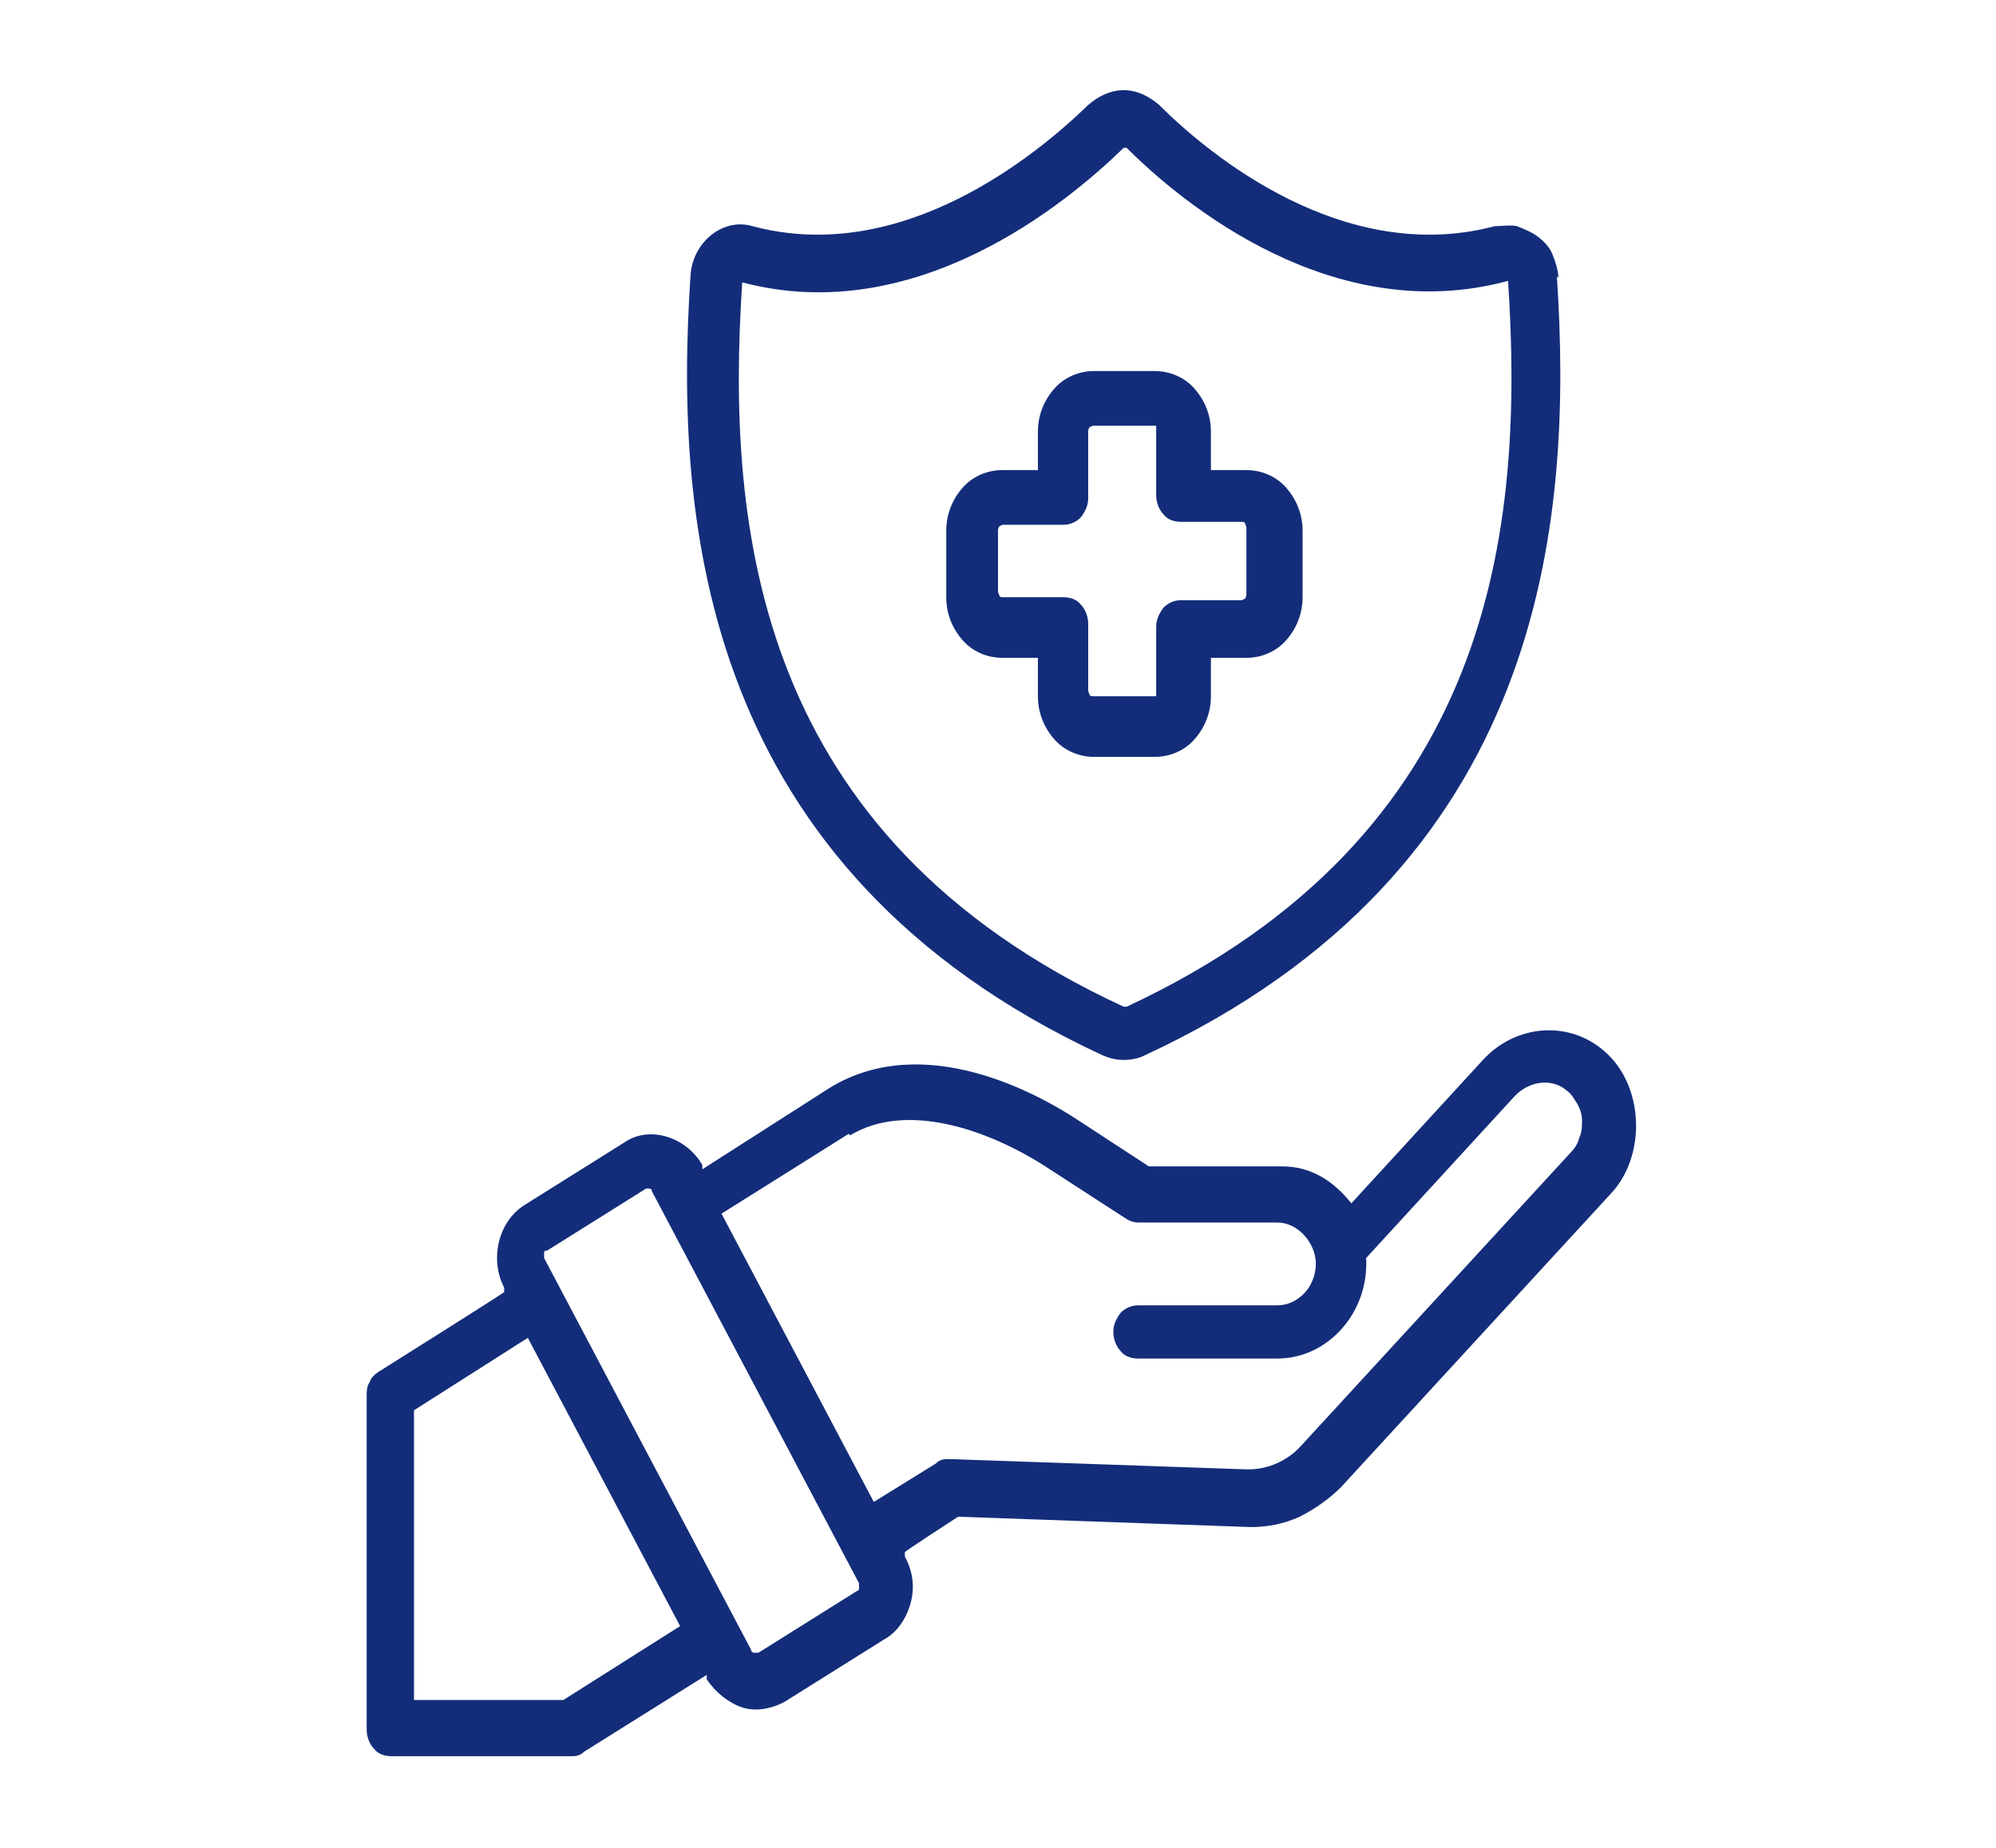
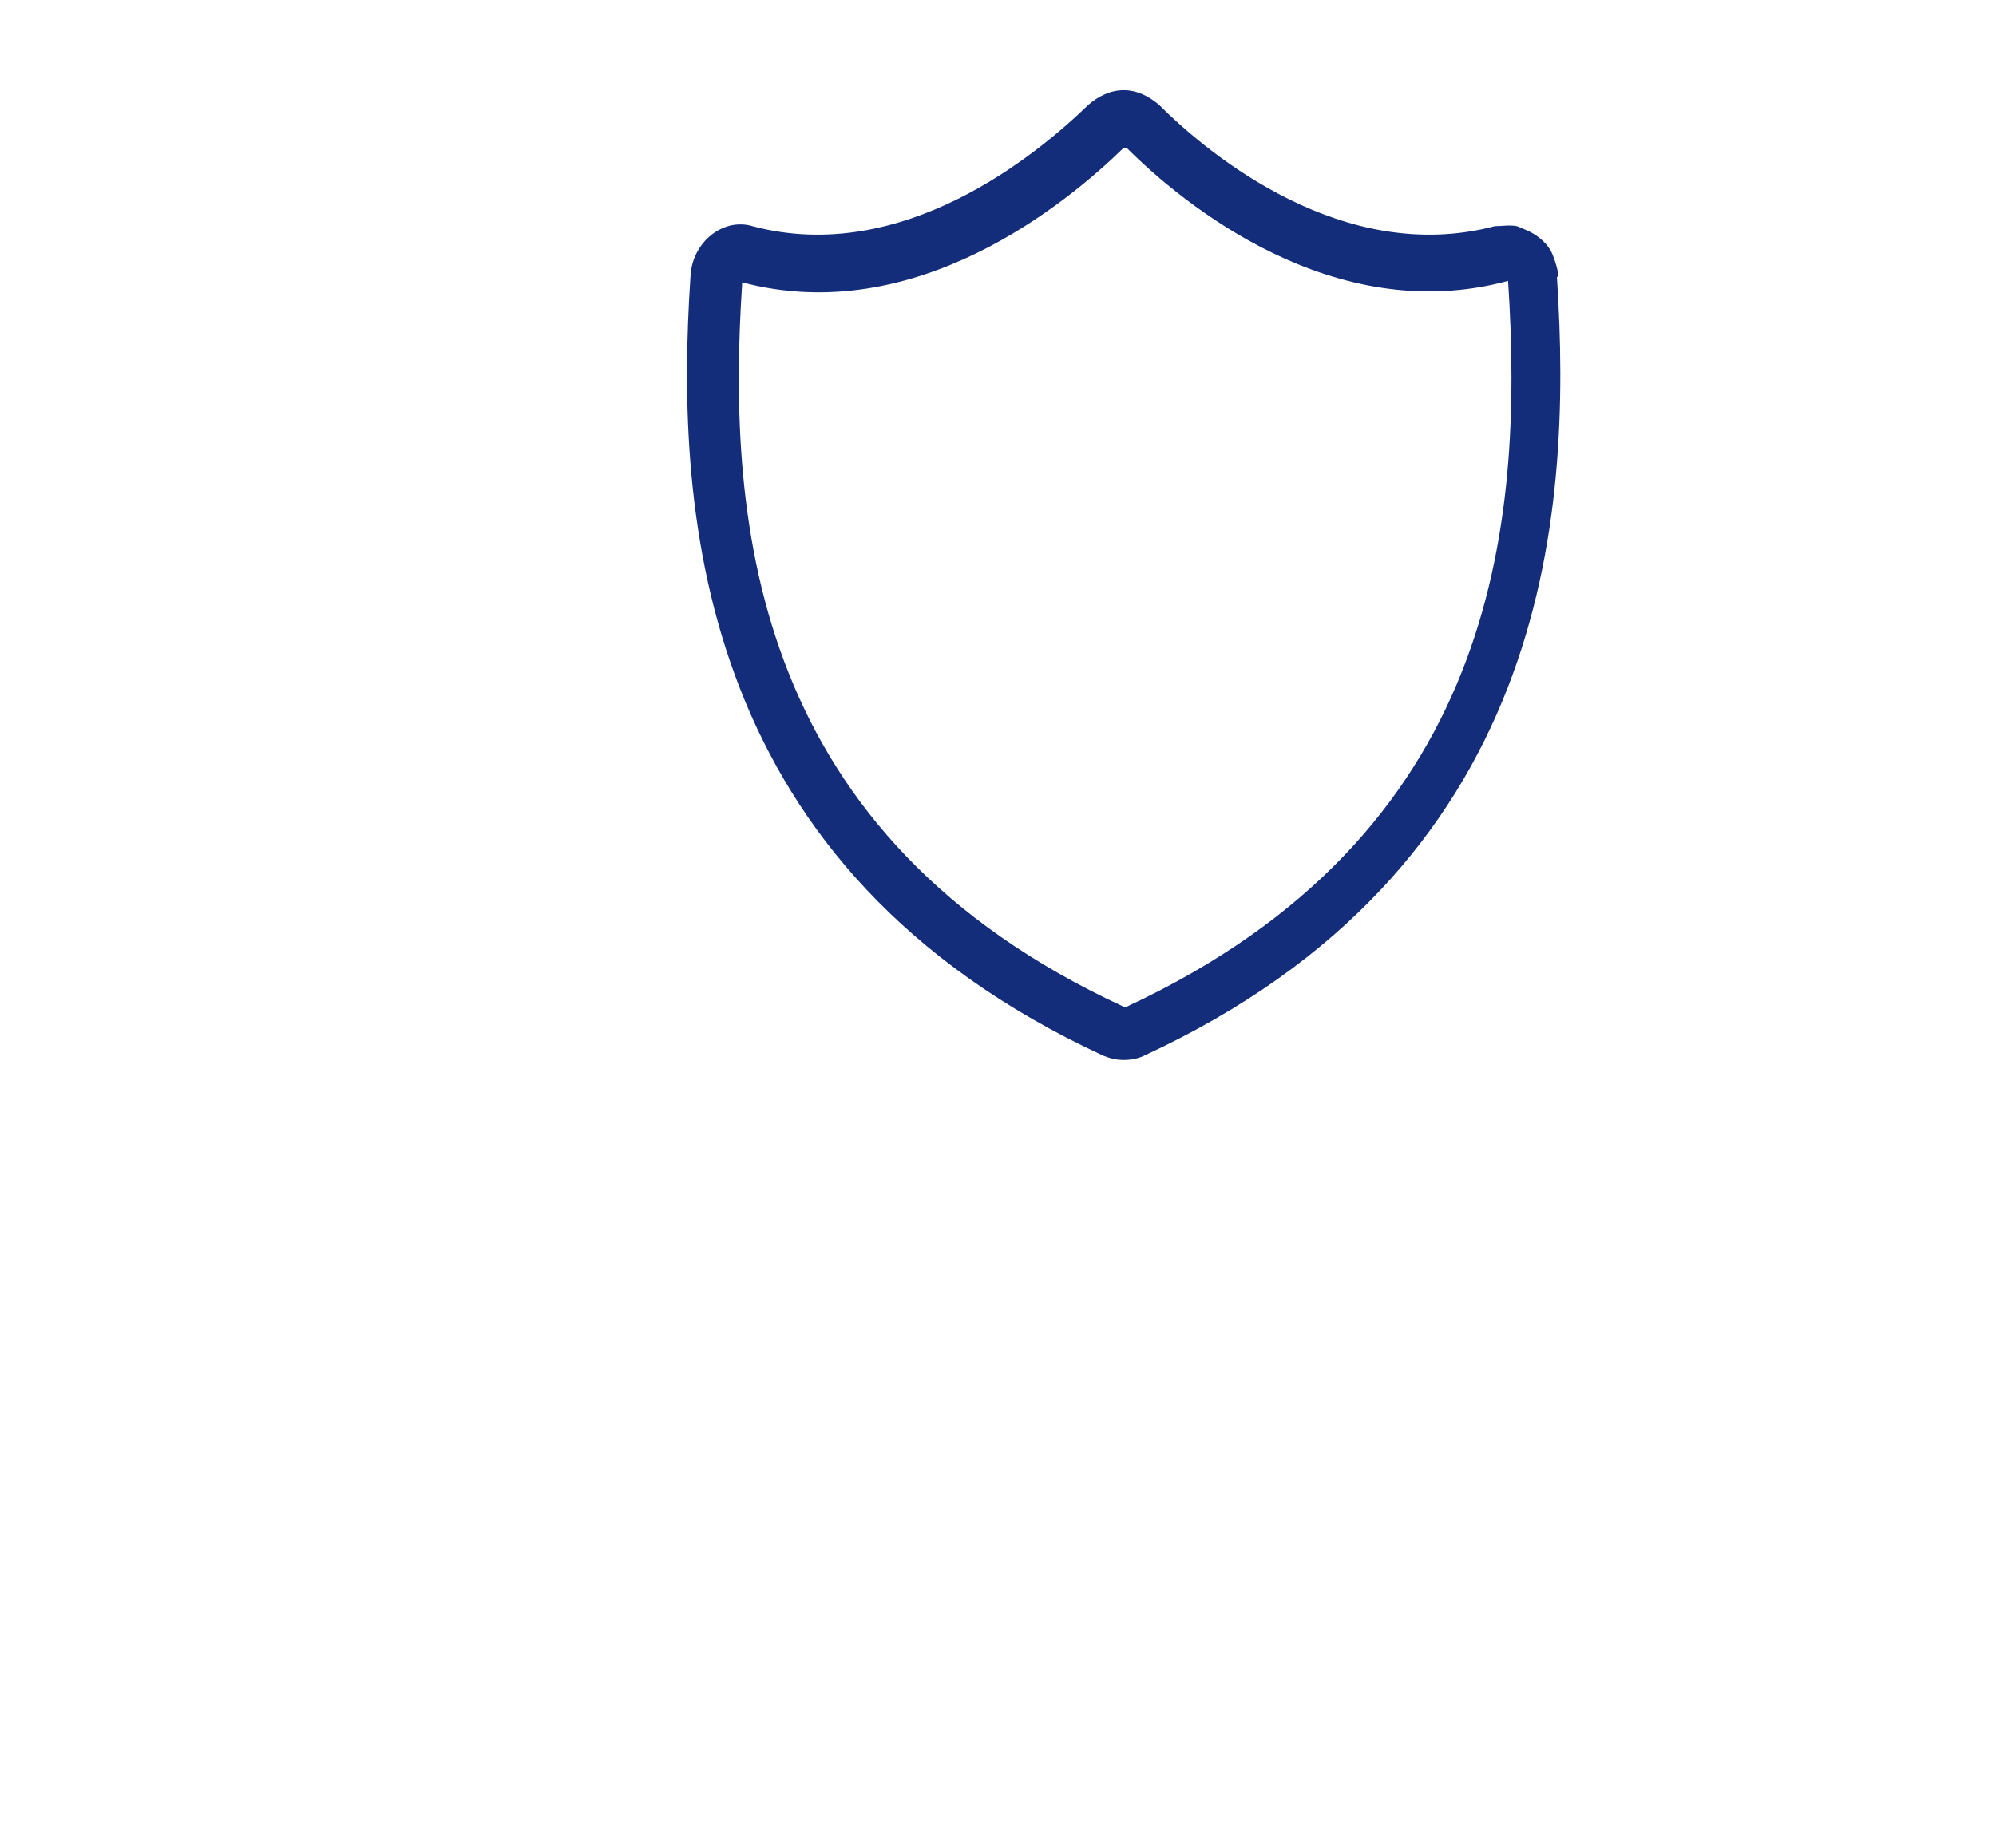
<svg xmlns="http://www.w3.org/2000/svg" width="135" height="125" viewBox="0 0 135 125">
  <defs>
    <style>.cls-1{fill:#132d7a}</style>
  </defs>
  <g id="_レイヤー_1" data-name="レイヤー_1">
-     <path class="cls-1" d="M67.8 44.5h2.4v2.6c0 1.1.4 2.1 1.1 2.9.7.8 1.7 1.2 2.7 1.2h4.1c1 0 2-.4 2.7-1.2.7-.8 1.1-1.8 1.1-2.9v-2.6h2.4c1 0 2-.4 2.7-1.2.7-.8 1.1-1.8 1.1-2.9v-4.5c0-1.1-.4-2.1-1.1-2.9-.7-.8-1.7-1.2-2.7-1.2h-2.4v-2.6c0-1.1-.4-2.1-1.1-2.9-.7-.8-1.7-1.2-2.7-1.2H74c-1 0-2 .4-2.7 1.2-.7.8-1.1 1.8-1.1 2.9v2.6h-2.4c-1 0-2 .4-2.7 1.2-.7.8-1.1 1.8-1.1 2.9v4.5c0 1.1.4 2.1 1.1 2.9.7.8 1.7 1.2 2.7 1.2zm-.3-8.6s0-.2.1-.3l.2-.1h4.1c.5 0 .9-.2 1.2-.5.3-.4.5-.8.5-1.3v-4.5s0-.2.1-.3l.2-.1h4.3v4.7c0 .5.2 1 .5 1.3.3.4.8.5 1.2.5H84s.2 0 .2.1c0 0 .1.2.1.3v4.5s0 .2-.1.3l-.2.1h-4.1c-.5 0-.9.2-1.2.5-.3.4-.5.8-.5 1.3v4.7h-4.3s-.2 0-.2-.1c0 0-.1-.2-.1-.3v-4.5c0-.5-.2-1-.5-1.3-.3-.4-.8-.5-1.2-.5h-4.1s-.2 0-.2-.1c0 0-.1-.2-.1-.3v-4.5z" />
    <path class="cls-1" d="M105.4 18.8c0-.5-.2-1.1-.4-1.6s-.6-.9-1-1.2c-.4-.3-.9-.5-1.4-.7-.5-.1-1 0-1.5 0-10.2 2.7-19.3-4.8-22.7-8.2-.7-.6-1.5-1-2.4-1-.9 0-1.7.4-2.4 1C70.1 10.5 61 18 50.9 15.3c-2-.6-4.1 1.1-4.2 3.4-1.1 16.6.7 40.1 27.9 52.7.5.2.9.3 1.4.3s1-.1 1.4-.3c27.2-12.6 29-36.1 27.9-52.7zM76.2 68.1H76c-24.9-11.5-26.9-32.3-25.8-49C61.9 22.2 72.1 13.8 76 10h.2c3.8 3.8 14 12.2 25.8 9 1.1 16.8-.9 37.5-25.8 49.1z" />
-     <path class="cls-1" d="M26.3 118.8h12.3c.3 0 .6 0 .9-.3l8.3-5.2v.3c.6.9 1.5 1.6 2.4 1.9s2 .1 2.9-.4l6.7-4.2c.9-.5 1.5-1.4 1.8-2.5.3-1.1.1-2.2-.4-3.1v-.3c-.1 0 3.6-2.4 3.6-2.4l19.8.7c1.1 0 2.2-.2 3.3-.7 1-.5 2-1.2 2.8-2l18.2-19.8c2.5-2.6 2.3-7.4-.4-9.7-2.4-2.1-6-1.8-8.2.6l-8.9 9.7c-1.2-1.5-2.7-2.5-4.7-2.5h-9l-4.9-3.2c-2.3-1.5-10.2-6.1-16.7-2.1l-8.6 5.5v-.3c-1.1-1.9-3.6-2.7-5.3-1.5l-6.7 4.2c-1.8 1.1-2.4 3.7-1.4 5.6v.3c.1 0-8.5 5.4-8.5 5.4-.3.2-.5.4-.6.7-.2.3-.2.6-.2.9V117c0 .5.2 1 .5 1.3.3.4.8.5 1.2.5zm31.2-42c3.8-2.3 9.3-.4 13.2 2.1l5.4 3.5c.3.2.6.3.9.3h9.4c1.4 0 2.6 1.4 2.6 2.8 0 .7-.3 1.5-.8 2s-1.1.8-1.8.8H77c-.5 0-.9.2-1.2.5-.3.4-.5.8-.5 1.3s.2 1 .5 1.3c.3.4.8.5 1.2.5h9.4c3.4 0 6.2-3.1 6-6.8l10-10.9c1-1.1 2.6-1.3 3.6-.4.3.2.5.6.7.9.2.4.3.7.3 1.1 0 .4 0 .8-.2 1.2-.1.4-.3.7-.6 1L88 97.8c-.9 1-2.2 1.6-3.6 1.6l-20.2-.7c-.3 0-.6 0-.9.3l-4.2 2.6-10.3-19.5 8.6-5.4zM37 84.6l6.7-4.2h.2s.2 0 .2.2l14 26.5v.3c0 .1 0 .2-.1.2l-6.7 4.2H51s-.2 0-.2-.2l-14-26.5v-.3s0-.2.1-.2zm-9 10.8l7.7-4.9L46 110l-7.9 5H28V95.4z" />
  </g>
</svg>